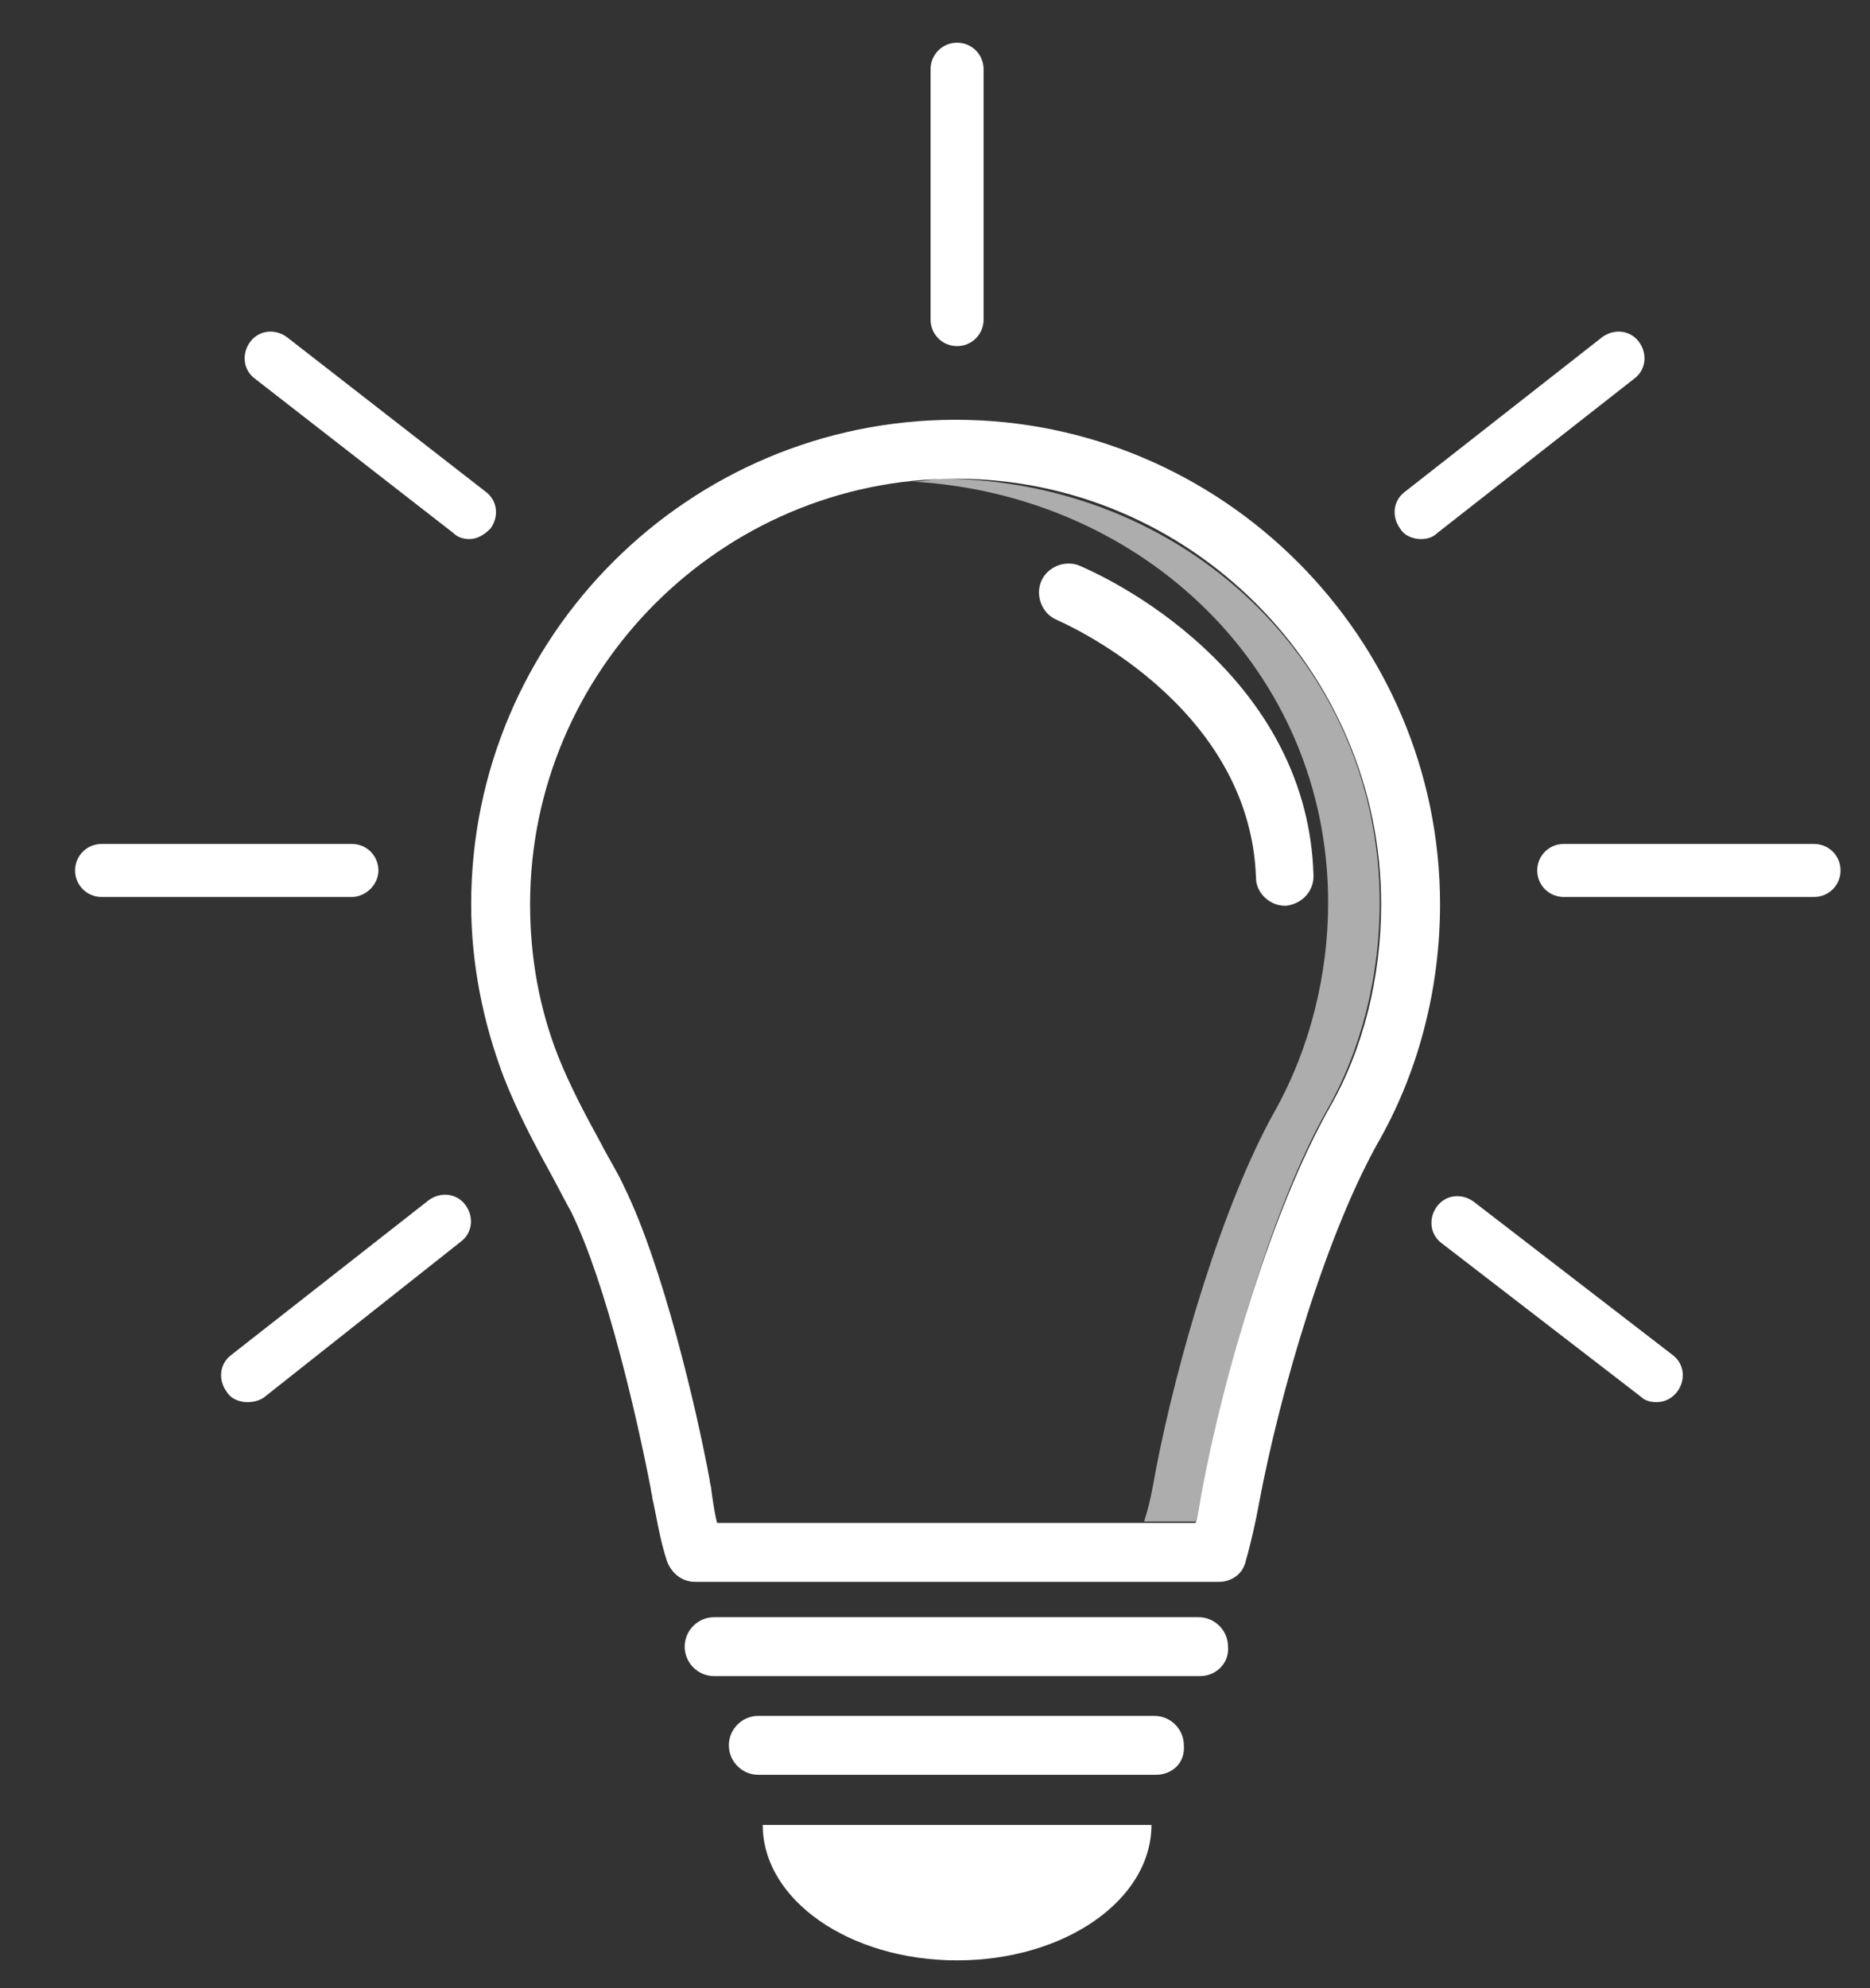
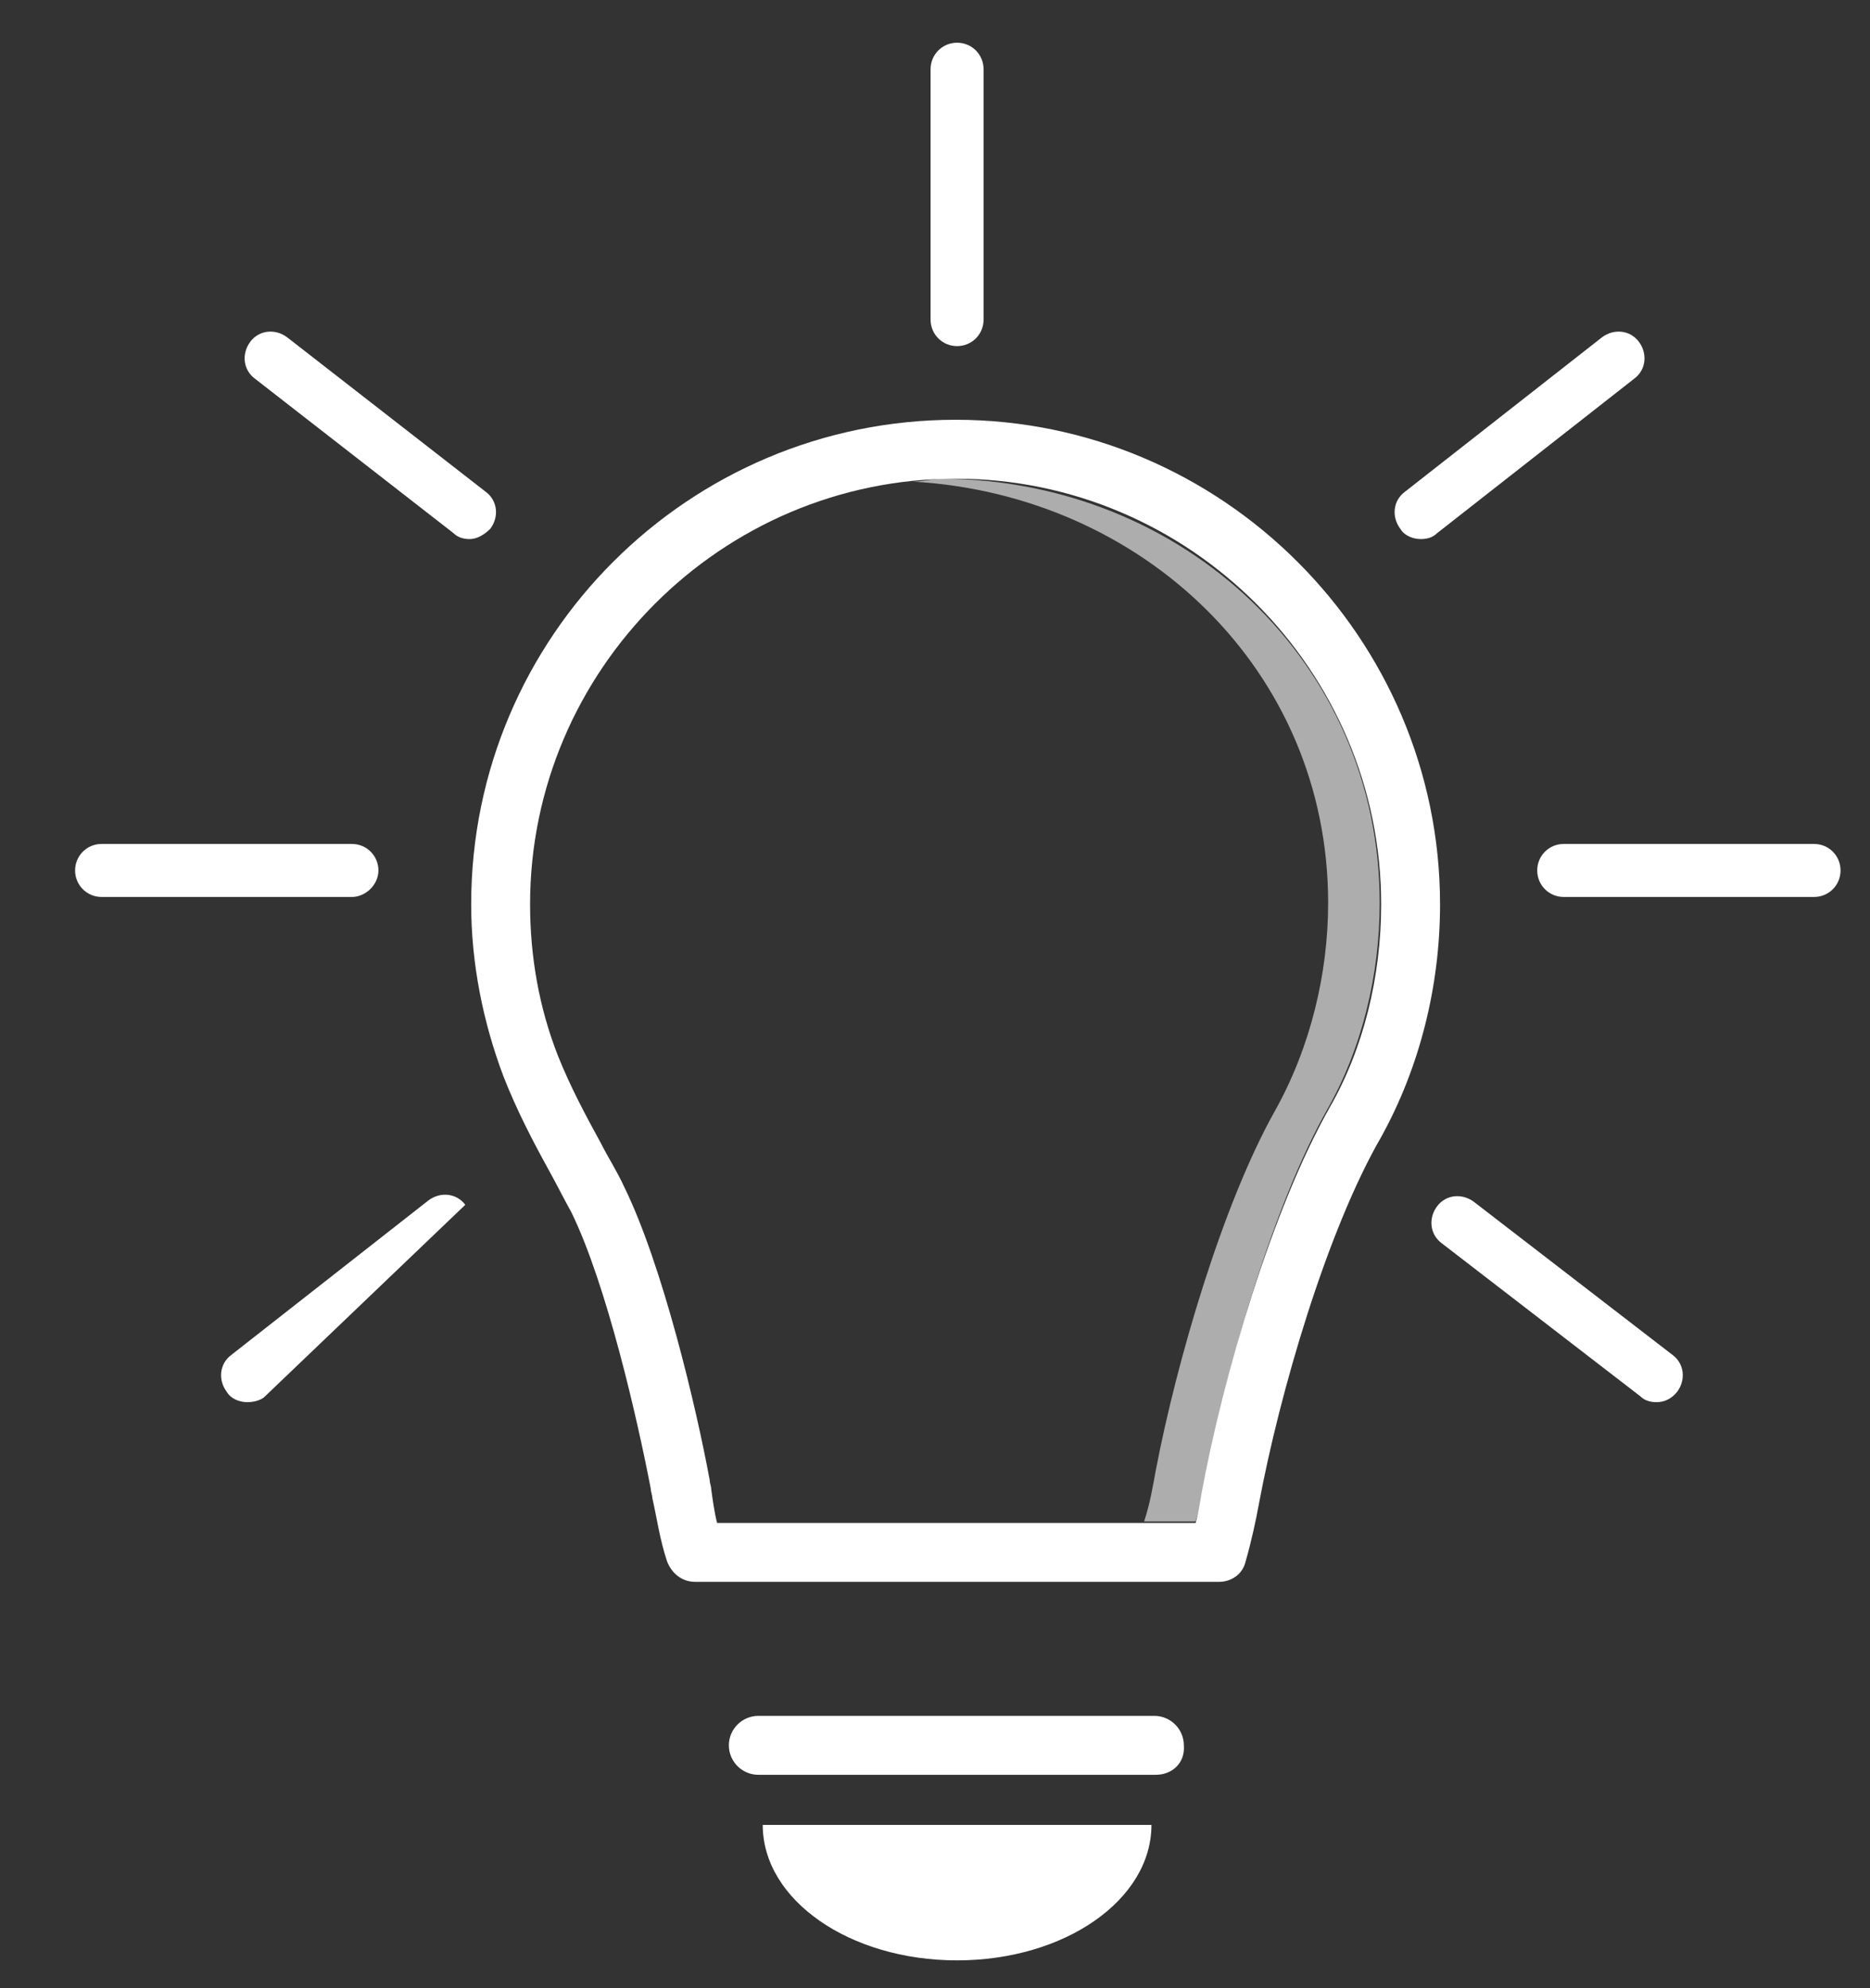
<svg xmlns="http://www.w3.org/2000/svg" x="0px" y="0px" viewBox="0 0 127 135" style="enable-background:new 0 0 127 135;" xml:space="preserve">
  <rect x="0" y="0" width="127" height="135" fill="#333333" stroke="none" />
  <style type="text/css">	.st0{display:none;}	.st1{display:inline;}	.st2{fill:#FFFFFF;}	.st3{opacity:0.6;fill:#FFFFFF;}</style>
  <g id="Layer_1" class="st0">
    <g class="st1">
      <rect x="-2.5" width="135" height="135" />
    </g>
  </g>
  <g id="Layer_2">
    <g>
      <g>
-         <path class="st2" d="M81.5,113.8H48.5c-1.1,0-2-0.9-2-2c0-1.1,0.9-2,2-2h32.9c1.1,0,2,0.9,2,2C83.5,112.9,82.6,113.8,81.5,113.8z     " />
        <path class="st2" d="M78.5,120.5H51.5c-1.1,0-2-0.9-2-2c0-1.1,0.9-2,2-2h26.9c1.1,0,2,0.9,2,2C80.5,119.7,79.6,120.5,78.5,120.5z     " />
        <g>
          <g>
            <path class="st2" d="M82.8,107.4H47.2c-0.9,0-1.6-0.6-1.9-1.4c-0.5-1.5-0.7-3-1-4.3c0-0.2-0.1-0.4-0.1-0.6       c-0.9-4.7-3-13.9-5.4-18.8c-0.5-0.9-1-1.9-1.5-2.8c-1.1-2-2.2-4.1-3.1-6.4c-1.4-3.7-2.2-7.7-2.2-11.7       c0-18.2,14.8-32.9,32.9-32.9s32.9,14.8,32.9,32.9c0,5.6-1.4,11.1-4,15.8c-3.7,6.4-6.9,17.4-8.3,24.9c-0.2,1.1-0.5,2.5-0.9,3.9       C84.4,106.9,83.6,107.4,82.8,107.4z M48.7,103.4h32.5c0.2-0.7,0.3-1.4,0.4-2c1.5-8.1,4.8-19.3,8.7-26.2c2.3-4,3.5-8.9,3.5-13.8       c0-15.9-13-28.9-28.9-28.9c-15.9,0-28.9,13-28.9,28.9c0,3.5,0.6,7,1.9,10.3c0.8,2,1.8,3.9,2.9,5.9c0.5,1,1.1,1.9,1.6,3       c2.6,5.3,4.9,15,5.8,19.9c0,0.2,0.1,0.4,0.1,0.6C48.4,101.8,48.5,102.6,48.7,103.4z" />
          </g>
-           <path class="st2" d="M87.3,61.5c-1.1,0-2-0.9-2-1.9C84.9,47.7,72,42.2,71.8,42.1c-1-0.4-1.5-1.6-1.1-2.6c0.4-1,1.6-1.5,2.6-1.1      c0.2,0.1,3.9,1.6,7.7,4.9c5.2,4.5,8,10,8.2,16C89.3,60.5,88.4,61.4,87.3,61.5C87.3,61.5,87.3,61.5,87.3,61.5z" />
        </g>
        <path class="st2" d="M78.2,123.9c0,5.1-5.9,9.2-13.2,9.2s-13.2-4.1-13.2-9.2c0,0,0,0,0,0L78.2,123.9     C78.2,123.9,78.2,123.9,78.2,123.9z" />
      </g>
      <path class="st2" d="M65,23.5c-1,0-1.8-0.8-1.8-1.8v-17c0-1,0.8-1.8,1.8-1.8s1.8,0.8,1.8,1.8v17C66.8,22.7,66,23.5,65,23.5z" />
      <g>
        <path class="st2" d="M123.2,60.9h-17c-1,0-1.8-0.8-1.8-1.8c0-1,0.8-1.8,1.8-1.8h17c1,0,1.8,0.8,1.8,1.8     C125,60.1,124.2,60.9,123.2,60.9z" />
        <path class="st2" d="M23.9,60.9h-17c-1,0-1.8-0.8-1.8-1.8c0-1,0.8-1.8,1.8-1.8h17c1,0,1.8,0.8,1.8,1.8     C25.7,60.1,24.8,60.9,23.9,60.9z" />
      </g>
      <path class="st2" d="M31.9,36.6c-0.4,0-0.8-0.1-1.1-0.4L17.3,25.7c-0.8-0.6-0.9-1.7-0.3-2.5c0.6-0.8,1.7-0.9,2.5-0.3L33,33.4    c0.8,0.6,0.9,1.7,0.3,2.5C32.9,36.3,32.4,36.6,31.9,36.6z" />
      <path class="st2" d="M96.5,36.6c-0.5,0-1.1-0.2-1.4-0.7c-0.6-0.8-0.5-1.9,0.3-2.5l13.4-10.5c0.8-0.6,1.9-0.5,2.5,0.3    c0.6,0.8,0.5,1.9-0.3,2.5L97.6,36.2C97.3,36.5,96.9,36.6,96.5,36.6z" />
      <path class="st2" d="M112.5,95.2c-0.4,0-0.8-0.1-1.1-0.4L97.9,84.4c-0.8-0.6-0.9-1.7-0.3-2.5c0.6-0.8,1.7-0.9,2.5-0.3L113.6,92    c0.8,0.6,0.9,1.7,0.3,2.5C113.5,95,113,95.2,112.5,95.2z" />
-       <path class="st2" d="M16.8,95.2c-0.5,0-1.1-0.2-1.4-0.7c-0.6-0.8-0.5-1.9,0.3-2.5l13.4-10.5c0.8-0.6,1.9-0.5,2.5,0.3    c0.6,0.8,0.5,1.9-0.3,2.5L17.9,94.9C17.6,95.1,17.2,95.2,16.8,95.2z" />
+       <path class="st2" d="M16.8,95.2c-0.5,0-1.1-0.2-1.4-0.7c-0.6-0.8-0.5-1.9,0.3-2.5l13.4-10.5c0.8-0.6,1.9-0.5,2.5,0.3    L17.9,94.9C17.6,95.1,17.2,95.2,16.8,95.2z" />
      <path class="st3" d="M93.7,61.3c0,4.9-1.2,9.9-3.6,14.1c-3.6,6.4-6.7,17.1-8.1,24.4c-0.2,1.1-0.4,2.3-0.8,3.5h-3.5    c0.4-1.2,0.6-2.4,0.8-3.5c1.4-7.3,4.5-18,8.1-24.4c2.4-4.3,3.6-9.3,3.6-14.1c0-15.8-12.6-27.7-28.2-28.6c0.6,0,1.4-0.2,2-0.2    C80.4,32.6,93.7,45,93.7,61.3z" />
    </g>
  </g>
  <g id="Layer_3" class="st0">
    <g class="st1">
      <polygon class="st2" points="100.8,30 102.3,19.4 111.8,9.9 112.1,15.2 111.8,14.2 111.4,10.3 114.7,6.9 115.4,15.2   " />
      <polygon class="st2" points="116.5,16.4 101.9,31.2 112.5,29.5 116.3,25.7 120.4,21.5 121.6,20.3 122.1,19.8 124.9,17   " />
      <path class="st2" d="M53.5,96.6c-5.3,0-10.3-2.1-14.1-5.8s-5.8-8.7-5.8-14.1c0-5.3,2.1-10.3,5.8-14.1c3.8-3.8,8.7-5.8,14.1-5.8    c3.9,0,7.7,1.1,11,3.3c1,0.6,1.2,2,0.6,2.9c-0.6,1-2,1.2-2.9,0.6c-2.6-1.7-5.5-2.6-8.6-2.6c-8.6,0-15.6,7-15.6,15.6    c0,8.6,7,15.6,15.6,15.6s15.6-7,15.6-15.6c0-2-0.4-3.9-1.1-5.7c-0.4-1.1,0.1-2.3,1.2-2.7c1.1-0.4,2.3,0.1,2.7,1.2    c0.9,2.3,1.4,4.7,1.4,7.2c0,5.3-2.1,10.3-5.8,14.1C63.8,94.5,58.8,96.6,53.5,96.6z" />
-       <path class="st2" d="M53.5,113.3c-4.9,0-9.7-1-14.3-2.9c-4.4-1.8-8.3-4.5-11.6-7.8c-3.4-3.4-6-7.3-7.8-11.6    c-1.9-4.5-2.9-9.3-2.9-14.3s1-9.7,2.9-14.3c1.8-4.4,4.5-8.3,7.8-11.6c3.4-3.4,7.3-6,11.6-7.8c4.5-1.9,9.3-2.9,14.3-2.9    c4.3,0,8.5,0.7,12.5,2.2c3.9,1.4,7.4,3.4,10.6,6c0.9,0.7,1,2.1,0.3,3c-0.7,0.9-2.1,1-3,0.3c-5.7-4.7-13-7.3-20.4-7.3    c-17.9,0-32.4,14.5-32.4,32.4c0,17.9,14.5,32.4,32.4,32.4c17.9,0,32.4-14.5,32.4-32.4c0-6.3-1.8-12.4-5.2-17.7    c-0.6-1-0.4-2.3,0.6-2.9c1-0.6,2.3-0.4,2.9,0.6c3.9,5.9,5.9,12.9,5.9,20c0,4.9-1,9.7-2.9,14.3c-1.8,4.4-4.5,8.3-7.8,11.6    c-3.4,3.4-7.3,6-11.6,7.8C63.3,112.4,58.5,113.3,53.5,113.3z" />
      <path class="st2" d="M53.5,128.1c-6.9,0-13.7-1.4-20-4c-6.1-2.6-11.6-6.3-16.3-11c-4.7-4.7-8.4-10.2-11-16.3c-2.7-6.3-4-13.1-4-20    c0-6.9,1.4-13.7,4-20c2.6-6.1,6.3-11.6,11-16.3c4.7-4.7,10.2-8.4,16.3-11c6.3-2.7,13.1-4,20-4c6.3,0,12.4,1.1,18.3,3.3    c5.6,2.1,10.8,5.2,15.4,9.2c0.9,0.8,1,2.1,0.2,3c-0.8,0.9-2.1,1-3,0.2c-8.6-7.4-19.5-11.5-30.8-11.5c-26,0-47.1,21.1-47.1,47.1    c0,26,21.1,47.1,47.1,47.1c26,0,47.1-21.1,47.1-47.1c0-10.2-3.2-20-9.3-28.1c-0.7-0.9-0.5-2.3,0.4-3c0.9-0.7,2.3-0.5,3,0.4    c3.2,4.3,5.8,9.1,7.5,14.2c1.8,5.3,2.7,10.8,2.7,16.4c0,6.9-1.4,13.7-4,20c-2.6,6.1-6.3,11.6-11,16.3c-4.7,4.7-10.2,8.4-16.3,11    C67.2,126.7,60.5,128.1,53.5,128.1z" />
      <path class="st2" d="M54.5,80.2c-0.5,0-1-0.2-1.3-0.6c-0.8-0.7-0.8-2,0-2.7l62.4-63.1c0.7-0.8,2-0.8,2.7,0c0.8,0.7,0.8,2,0,2.7    L55.8,79.7C55.4,80,54.9,80.2,54.5,80.2z" />
    </g>
  </g>
</svg>